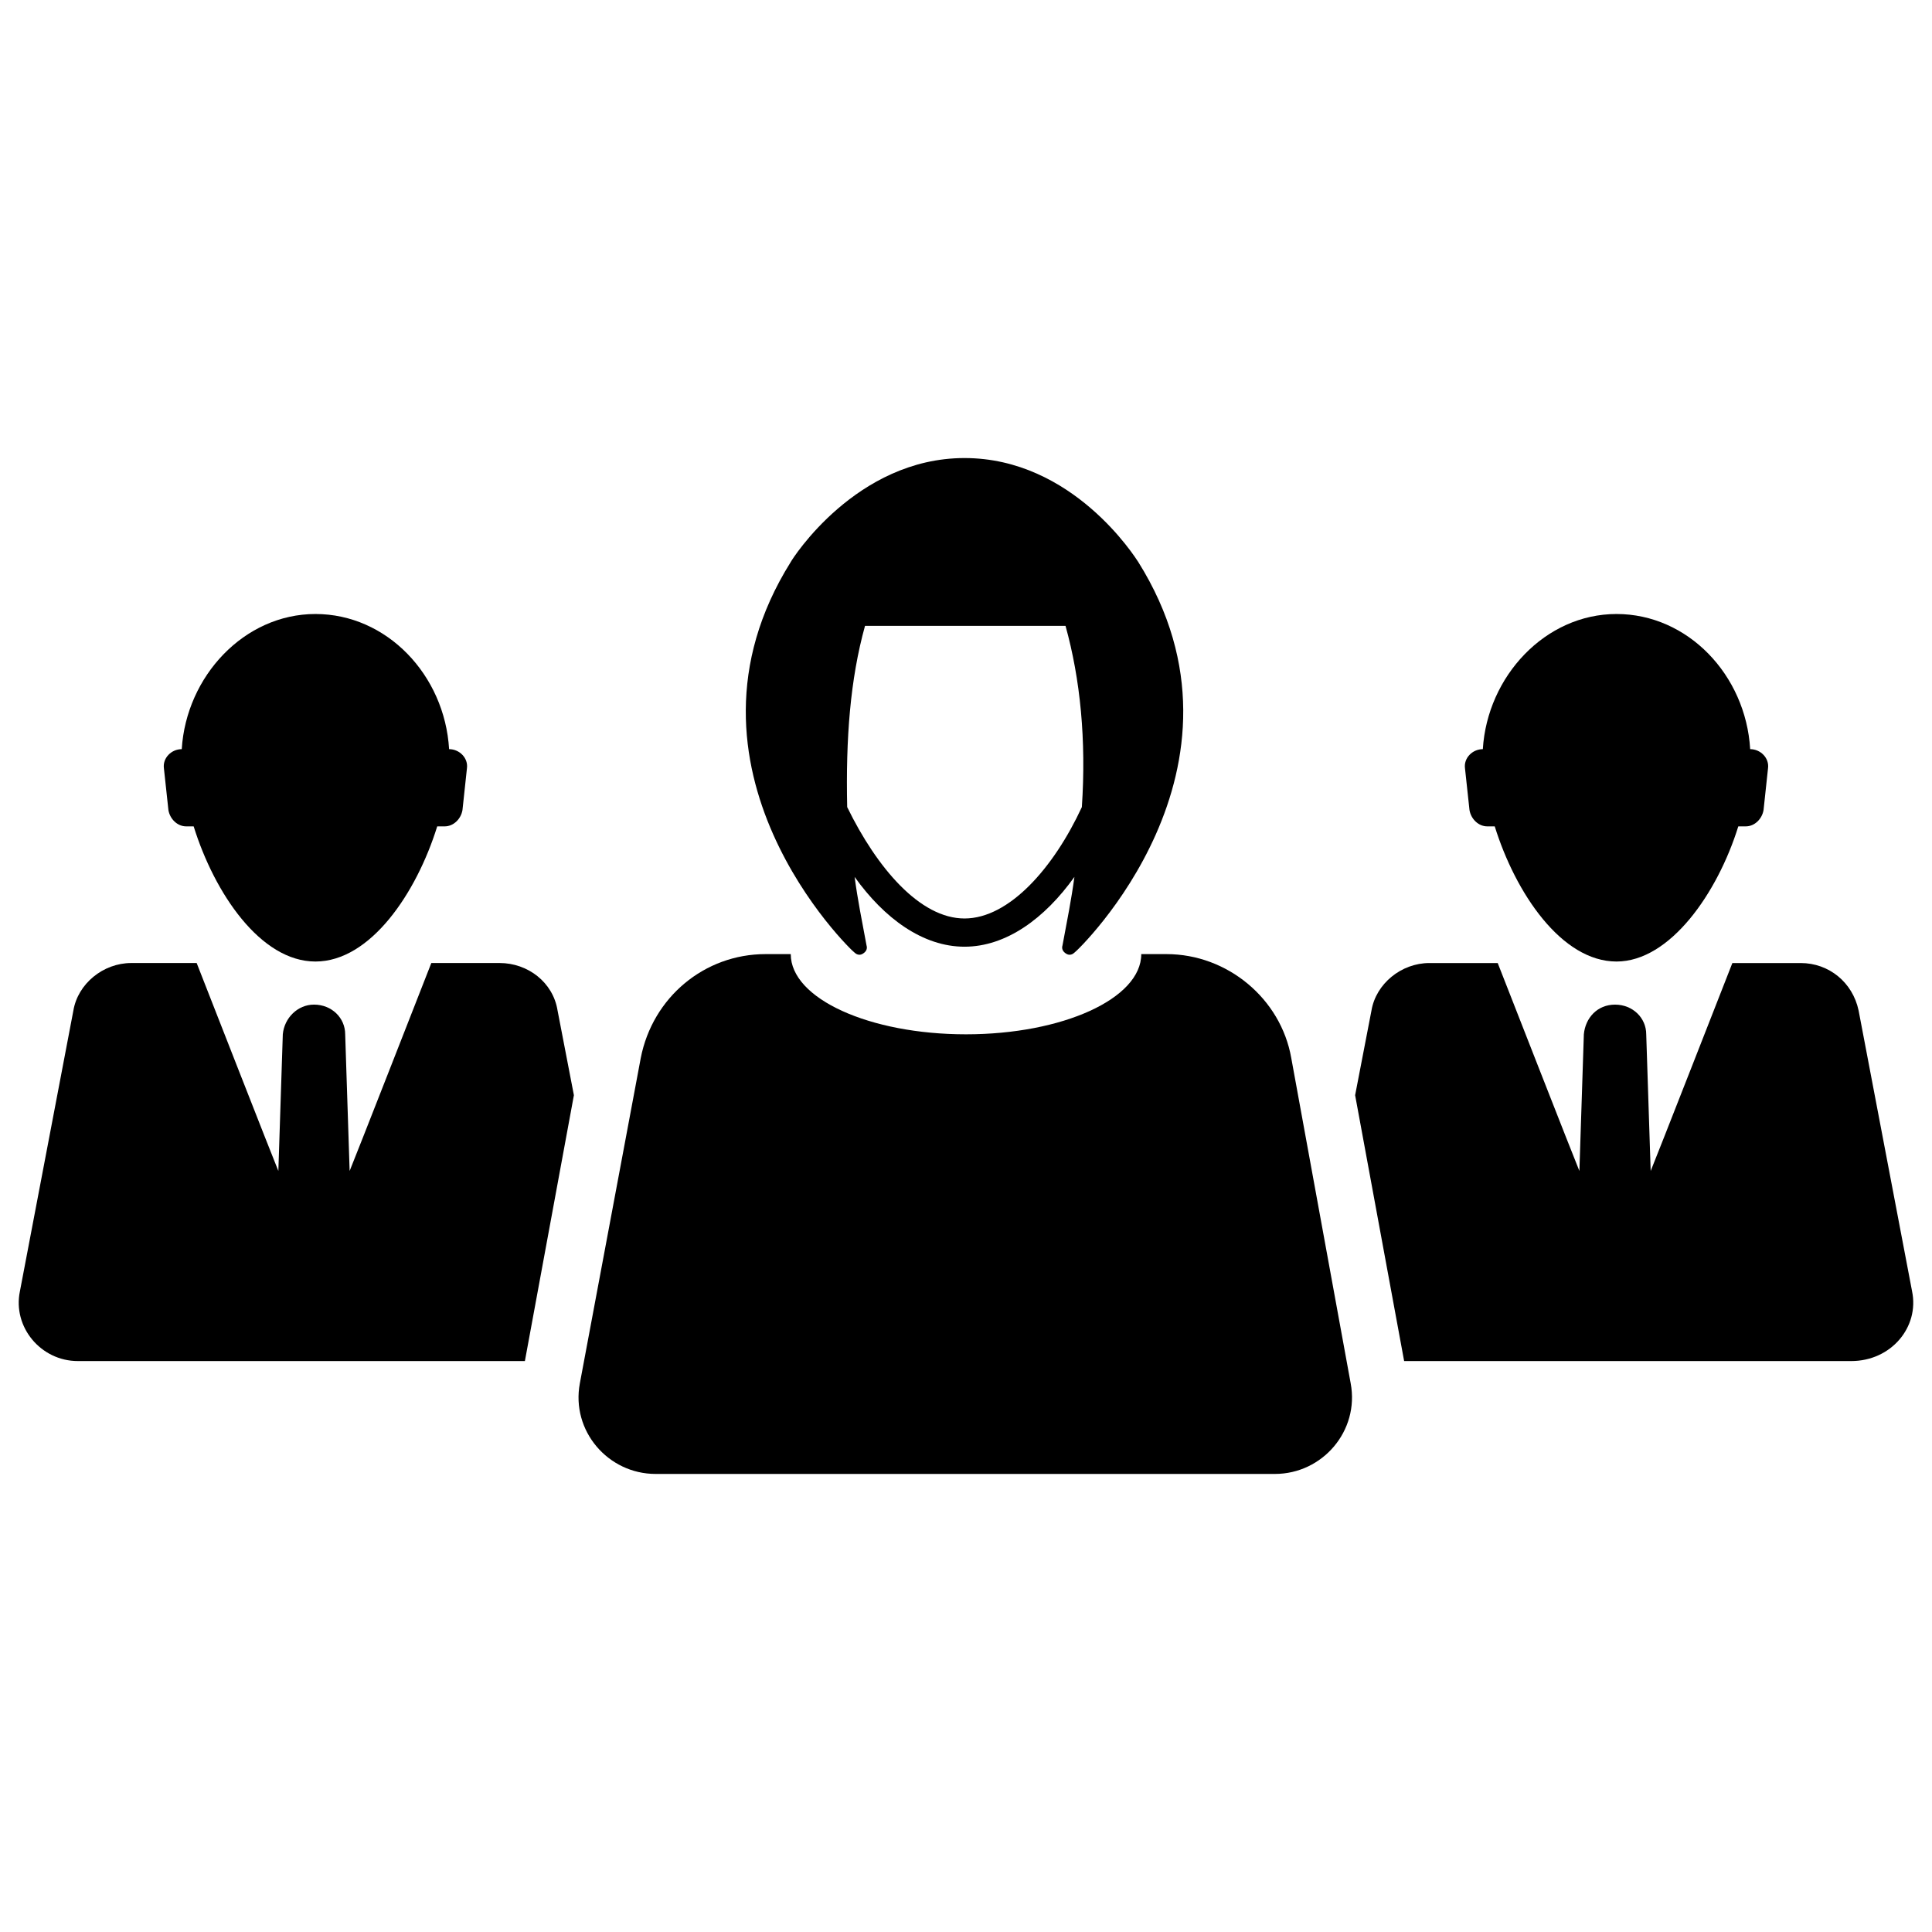
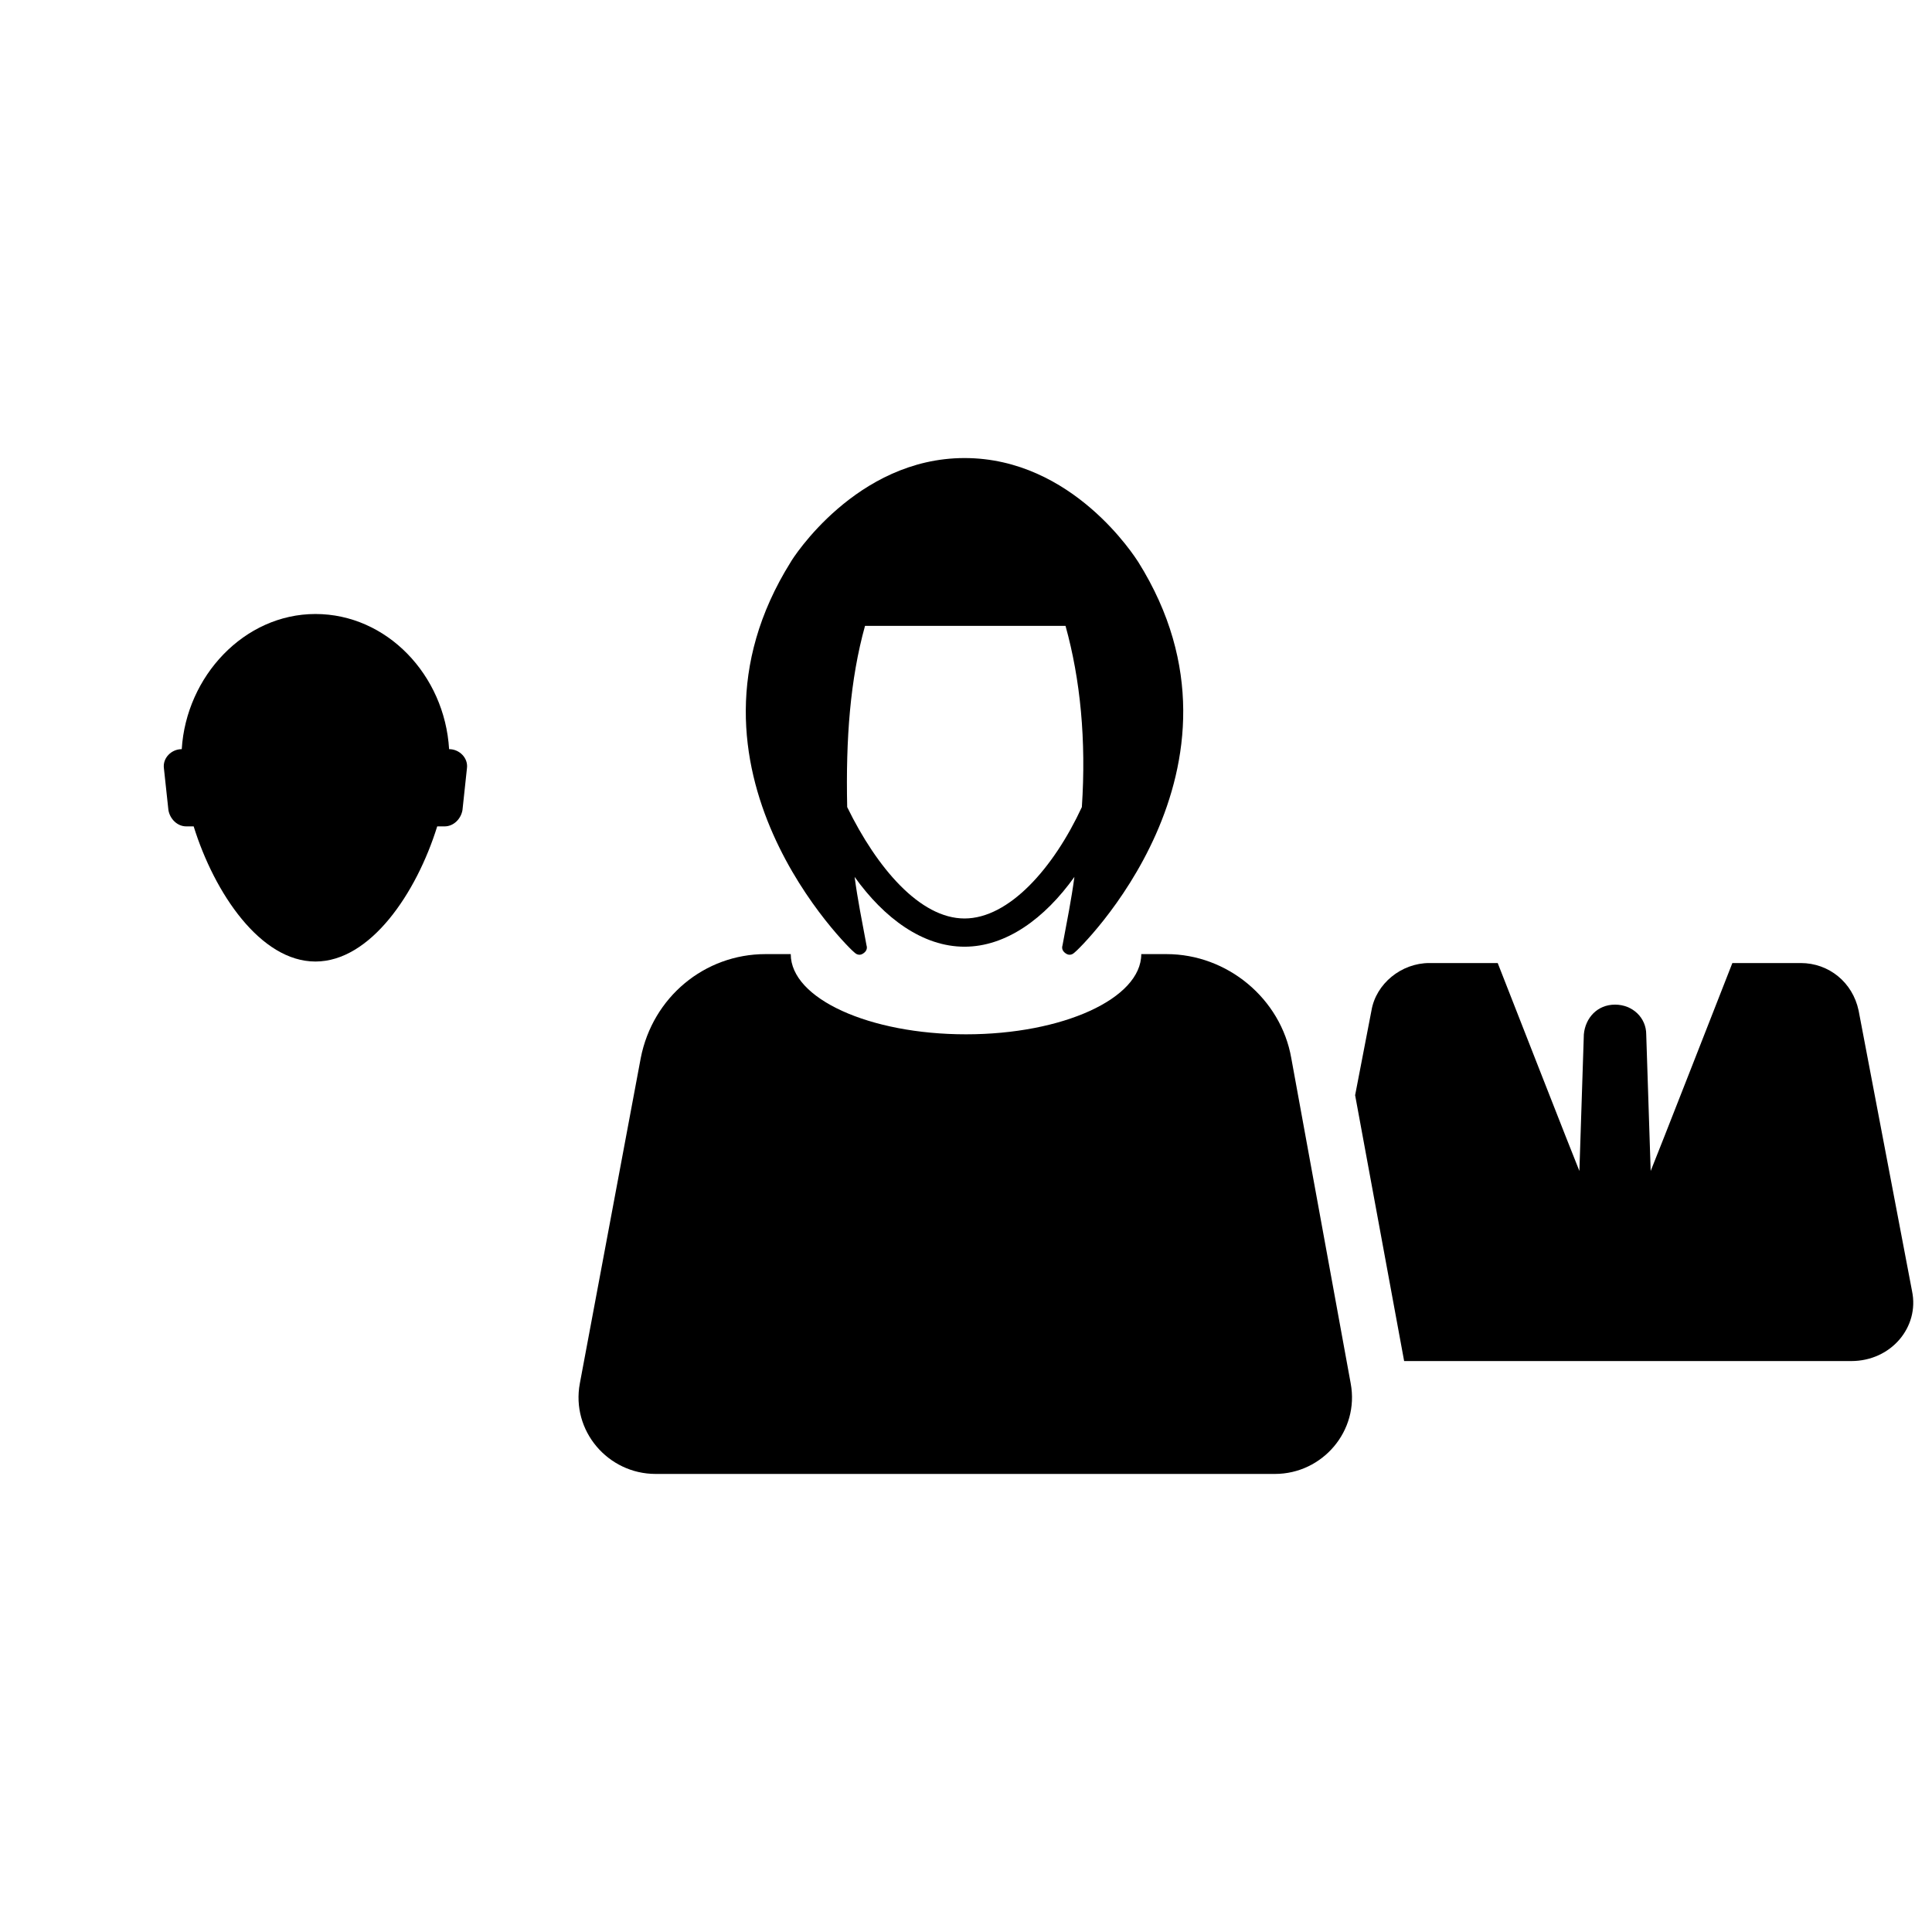
<svg xmlns="http://www.w3.org/2000/svg" width="800px" height="800px" version="1.1" viewBox="144 144 512 512">
  <defs>
    <clipPath id="b">
      <path d="m148.09 399h148.91v106h-148.91z" />
    </clipPath>
    <clipPath id="a">
      <path d="m503 399h148.9v106h-148.9z" />
    </clipPath>
  </defs>
  <path d="m188.63 358.67c0.395 2.363 2.363 4.328 4.723 4.328h1.969c5.512 17.711 17.711 35.816 32.273 35.816s26.766-18.105 32.273-35.816h1.969c2.363 0 4.328-1.969 4.723-4.328l1.18-11.02c0.395-2.754-1.969-5.117-4.723-5.117-1.18-19.68-16.531-35.816-35.426-35.816s-34.242 16.531-35.426 35.816c-2.754 0-5.117 2.363-4.723 5.117z" />
  <g clip-path="url(#b)">
-     <path d="m276.41 399.21h-18.105s-21.254 54.316-21.648 55.105l-1.18-36.211c0-4.328-3.543-7.871-8.266-7.871-4.328 0-7.871 3.543-8.266 7.871l-1.18 36.211c-0.395-0.789-21.648-55.105-21.648-55.105h-17.32c-7.477 0-14.168 5.512-15.352 12.594l-14.168 74.391c-1.969 9.445 5.512 18.5 15.352 18.5h118.47l12.988-70.453-4.328-22.438c-1.18-7.477-7.871-12.594-15.352-12.594z" />
-   </g>
+     </g>
  <path d="m370.48 396.46c0.395 0.395 1.18 0.789 1.969 0.395 0.789-0.395 1.574-1.18 1.18-2.363-1.18-6.297-2.363-12.203-3.148-18.105 7.871 11.02 18.105 18.5 29.125 18.5 11.02 0 21.254-7.477 29.125-18.5-0.789 5.902-1.969 11.809-3.148 18.105-0.395 1.18 0.395 1.969 1.18 2.363 0.789 0.395 1.574 0 1.969-0.395 0.789-0.395 51.168-48.805 16.926-103.52-0.789-1.18-17.32-27.551-46.051-27.551-28.734 0-45.656 26.766-46.051 27.551-34.242 54.707 16.141 103.12 16.926 103.52zm2.758-86.594h53.137c3.938 14.168 5.512 30.309 4.328 48.02-7.477 16.137-19.285 29.52-31.094 29.52-11.809 0-23.223-13.383-31.094-29.52-0.395-18.105 0.785-33.848 4.723-48.02z" />
  <path d="m486.2 424.4c-2.754-15.742-16.926-27.551-33.062-27.551h-6.691c0 11.809-20.859 21.254-46.445 21.254-25.586 0-46.445-9.445-46.445-21.254h-6.691c-16.137 0-29.914 11.414-33.062 27.551l-16.137 86.199c-2.363 12.594 7.477 24.008 20.074 24.008h164.13c12.594 0 22.434-11.414 20.074-24.008z" />
-   <path d="m533.43 358.67c0.395 2.363 2.363 4.328 4.723 4.328h1.969c5.512 17.711 17.711 35.816 32.273 35.816 14.168 0 26.766-18.105 32.273-35.816h1.969c2.363 0 4.328-1.969 4.723-4.328l1.18-11.02c0.395-2.754-1.969-5.117-4.723-5.117-1.18-19.68-16.531-35.816-35.426-35.816s-34.242 16.531-35.426 35.816c-2.754 0-5.117 2.363-4.723 5.117z" />
  <g clip-path="url(#a)">
    <path d="m650.72 486.2-14.168-74.391c-1.574-7.477-7.871-12.594-15.352-12.594h-18.105s-21.254 54.316-21.648 55.105l-1.18-36.211c0-4.328-3.543-7.871-8.266-7.871s-7.871 3.543-8.266 7.871l-1.18 36.211c-0.395-0.789-21.648-55.105-21.648-55.105h-18.105c-7.477 0-14.168 5.512-15.352 12.594l-4.328 22.434 12.988 70.453h118.47c10.625 0.004 18.105-9.047 16.137-18.496z" />
  </g>
</svg>